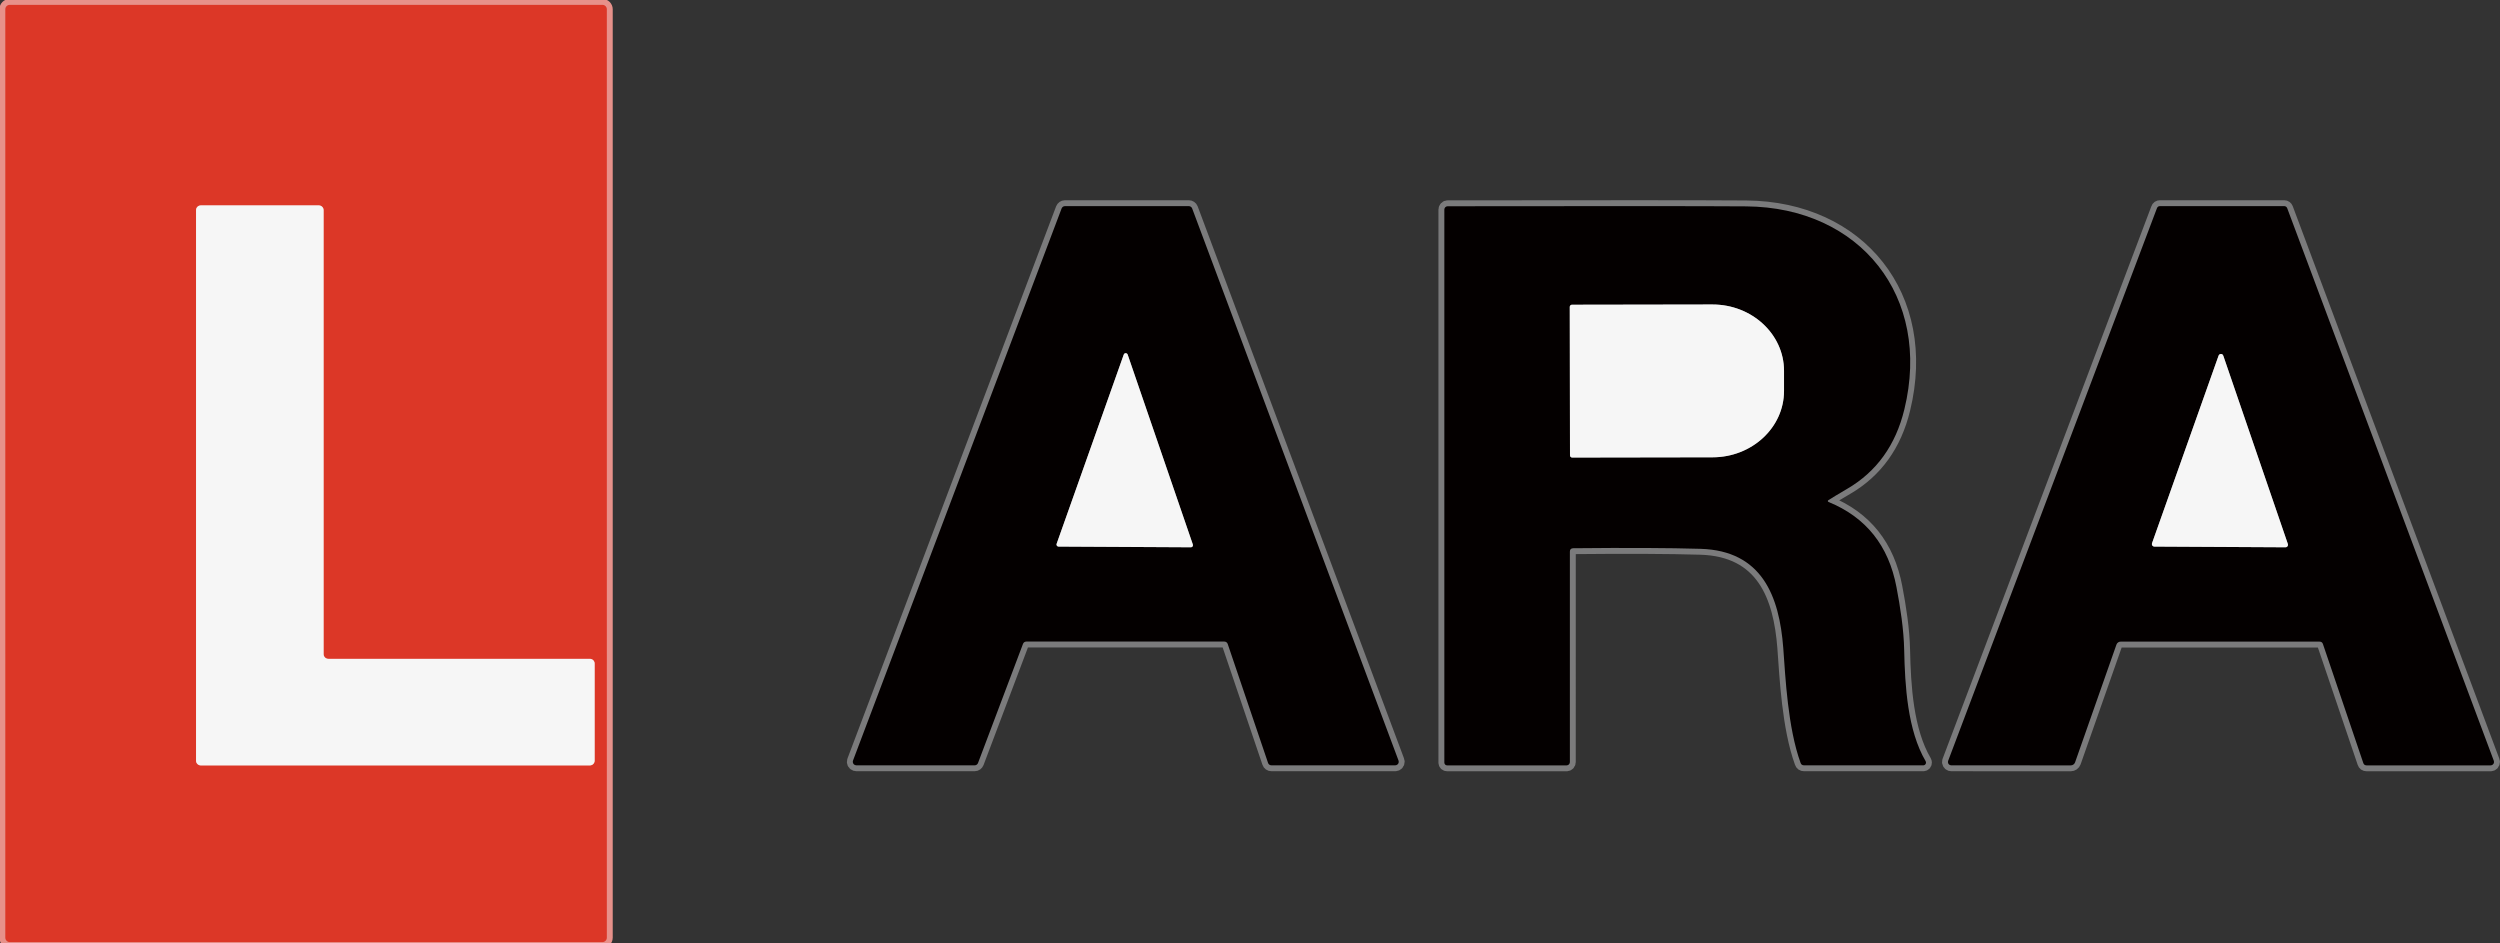
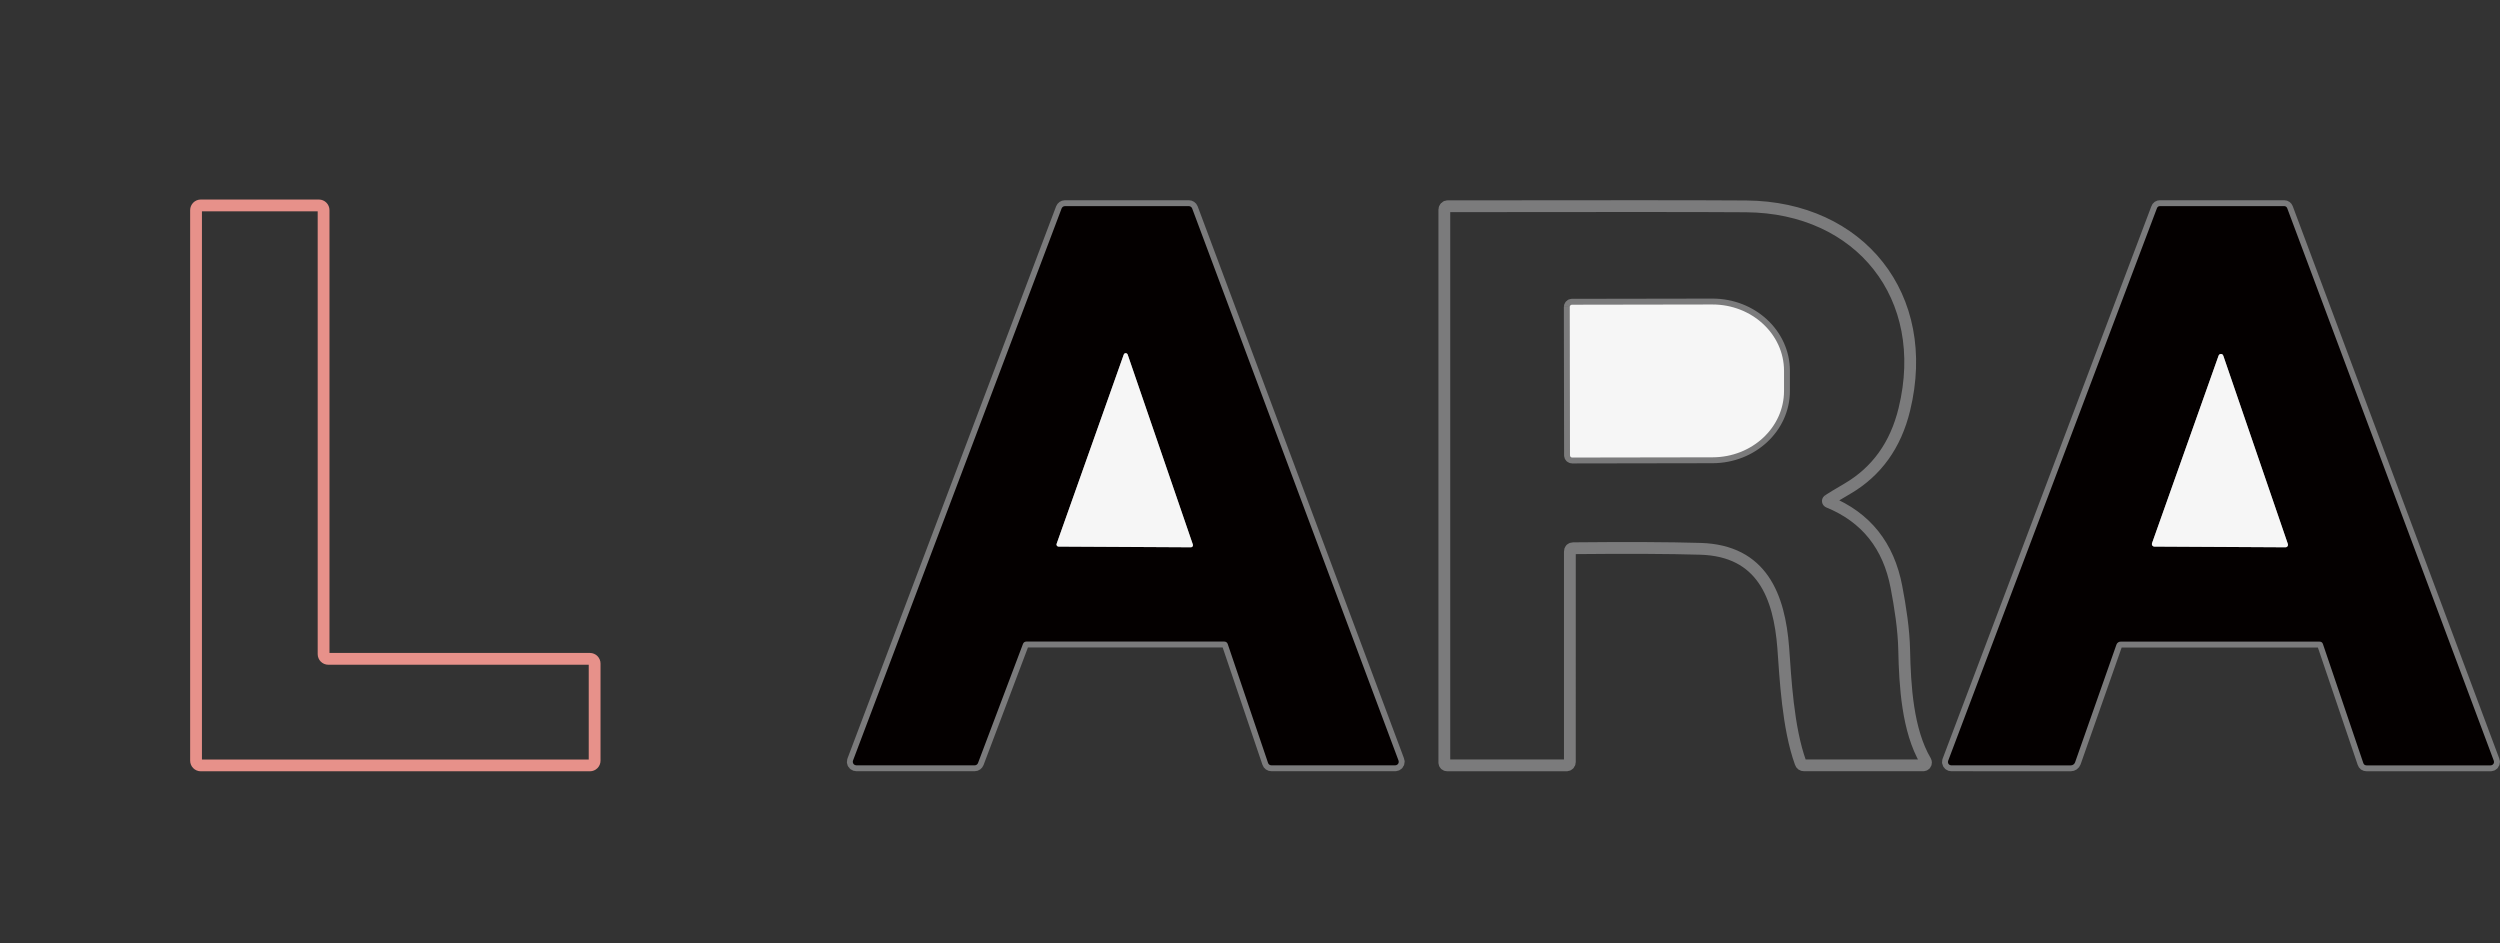
<svg xmlns="http://www.w3.org/2000/svg" version="1.1" id="图层_1" x="0px" y="0px" viewBox="0 0 424 160" style="enable-background:new 0 0 424 160;" xml:space="preserve">
  <rect x="0" y="0" width="424" height="160" fill="#333333" stroke="none" />
  <style type="text/css">
	.st0{fill:none;stroke:#E7918A;stroke-width:2;}
	.st1{fill:none;stroke:#7B7B7C;stroke-width:2;}
	.st2{fill:#DC3727;}
	.st3{fill:#F6F6F6;}
	.st4{fill:#040000;}
</style>
  <g>
-     <path vector-effect="non-scaling-stroke" class="st0" d="M102.92,1.57c0-0.41-0.34-0.75-0.75-0.75l0,0H1.65   c-0.41,0-0.75,0.34-0.75,0.75l0,0v157.46c0,0.41,0.34,0.75,0.75,0.75h100.52c0.41,0,0.75-0.34,0.75-0.75V1.57" />
    <path vector-effect="non-scaling-stroke" class="st1" d="M173.5,109.2c0.09-0.23,0.31-0.39,0.56-0.39h33.59   c0.26,0,0.49,0.16,0.57,0.41l6.84,20.17c0.08,0.25,0.31,0.41,0.57,0.41h21c0.33,0,0.6-0.27,0.6-0.6c0-0.07-0.01-0.14-0.04-0.21   l-35-93.64c-0.09-0.24-0.32-0.39-0.57-0.39h-21.01c-0.25,0-0.47,0.16-0.56,0.39l-35.38,93.64c-0.12,0.31,0.04,0.66,0.35,0.77   c0.07,0.02,0.14,0.04,0.21,0.04h20.08c0.25,0,0.47-0.16,0.56-0.39L173.5,109.2" />
    <path vector-effect="non-scaling-stroke" class="st1" d="M310.08,84.84c0.56-0.37,1.63-1.01,3.21-1.94   c4.99-2.91,8.22-7.41,9.69-13.48c4.66-19.14-7.52-34.27-26.83-34.42c-6.97-0.05-23.84-0.06-50.63-0.02c-0.31,0-0.56,0.25-0.56,0.56   v93.8c0,0.26,0.21,0.47,0.47,0.47l0,0h20.26c0.31,0,0.56-0.25,0.56-0.56V93.56c0-0.38,0.19-0.57,0.57-0.58   c8.99-0.09,16.19-0.06,21.59,0.1c10.44,0.31,13.36,8.04,14.03,16.8c0.37,5.02,0.77,13.54,2.94,19.51c0.09,0.27,0.29,0.41,0.58,0.41   h20.23c0.25,0,0.46-0.2,0.46-0.46c0-0.08-0.02-0.16-0.06-0.24c-3.08-5.24-3.51-12.8-3.64-18.83c-0.07-3.54-0.67-7.36-1.31-10.7   c-1.33-7.03-5.17-11.84-11.53-14.44c-0.09-0.04-0.13-0.14-0.09-0.22C310.03,84.88,310.05,84.86,310.08,84.84" />
    <path vector-effect="non-scaling-stroke" class="st1" d="M393.97,109.23l6.84,20.17c0.09,0.27,0.28,0.41,0.57,0.41h21.03   c0.32,0,0.58-0.26,0.58-0.58c0-0.07-0.01-0.13-0.04-0.2l-35.04-93.72c-0.08-0.21-0.27-0.35-0.49-0.35h-21.09   c-0.26,0-0.43,0.12-0.52,0.37l-35.41,93.72c-0.1,0.29,0.05,0.61,0.34,0.72c0.06,0.02,0.12,0.03,0.18,0.03l20.28,0.01   c0.33,0,0.62-0.21,0.73-0.51l7.02-19.98c0.11-0.3,0.39-0.5,0.71-0.5h33.74C393.68,108.82,393.87,108.96,393.97,109.23" />
    <path vector-effect="non-scaling-stroke" class="st0" d="M100.85,112.54c0-0.44-0.36-0.8-0.8-0.8l0,0H55.68   c-0.44,0-0.8-0.36-0.8-0.8v-75.3c0-0.44-0.36-0.8-0.8-0.8H34.05c-0.44,0-0.8,0.36-0.8,0.8v93.37c0,0.44,0.36,0.8,0.8,0.8h66   c0.44,0,0.8-0.36,0.8-0.8V112.54" />
    <path vector-effect="non-scaling-stroke" class="st1" d="M179.2,92.24c-0.06,0.18,0.04,0.38,0.22,0.44   c0.03,0.01,0.07,0.02,0.11,0.02l22.44,0.12c0.19,0,0.35-0.15,0.36-0.34c0-0.04-0.01-0.08-0.02-0.12l-11.06-32.23   c-0.06-0.18-0.26-0.28-0.45-0.21c-0.1,0.04-0.18,0.11-0.21,0.21L179.2,92.24" />
    <path vector-effect="non-scaling-stroke" class="st1" d="M266.23,52.05l0.04,25.18c0,0.2,0.17,0.37,0.37,0.37l0,0l23.81-0.04   c6.7-0.01,12.13-5.06,12.12-11.27v-3.42c-0.01-6.21-5.45-11.24-12.16-11.23c0,0,0,0,0,0l-23.81,0.04   C266.39,51.68,266.23,51.85,266.23,52.05C266.23,52.05,266.23,52.05,266.23,52.05" />
    <path vector-effect="non-scaling-stroke" class="st1" d="M364.98,92.14c-0.08,0.22,0.04,0.46,0.26,0.54   c0.05,0.02,0.1,0.02,0.14,0.02l22.24,0.12c0.23,0,0.42-0.18,0.42-0.42c0-0.05-0.01-0.1-0.02-0.14l-10.95-31.93   c-0.07-0.22-0.3-0.35-0.52-0.28c-0.13,0.04-0.23,0.14-0.28,0.27L364.98,92.14" />
  </g>
-   <path class="st2" d="M102.92,159.03c0,0.41-0.34,0.75-0.75,0.75H1.65c-0.41,0-0.75-0.34-0.75-0.75V1.57c0-0.41,0.34-0.75,0.75-0.75  l0,0h100.52c0.41,0,0.75,0.34,0.75,0.75l0,0V159.03z M100.85,112.54c0-0.44-0.36-0.8-0.8-0.8l0,0H55.68c-0.44,0-0.8-0.36-0.8-0.8  v-75.3c0-0.44-0.36-0.8-0.8-0.8H34.05c-0.44,0-0.8,0.36-0.8,0.8v93.37c0,0.44,0.36,0.8,0.8,0.8h66c0.44,0,0.8-0.36,0.8-0.8V112.54z" />
-   <path class="st3" d="M100.85,112.54v16.47c0,0.44-0.36,0.8-0.8,0.8h-66c-0.44,0-0.8-0.36-0.8-0.8V35.64c0-0.44,0.36-0.8,0.8-0.8  h20.03c0.44,0,0.8,0.36,0.8,0.8v75.3c0,0.44,0.36,0.8,0.8,0.8h44.37C100.49,111.74,100.85,112.1,100.85,112.54L100.85,112.54z" />
  <path class="st4" d="M173.5,109.2l-7.63,20.21c-0.09,0.23-0.31,0.39-0.56,0.39h-20.08c-0.33,0-0.6-0.27-0.6-0.6  c0-0.07,0.01-0.14,0.04-0.21l35.38-93.64c0.09-0.23,0.31-0.39,0.56-0.39h21.01c0.25,0,0.48,0.15,0.57,0.39l35,93.64  c0.12,0.31-0.04,0.66-0.35,0.77c-0.07,0.02-0.14,0.04-0.21,0.04h-21c-0.26,0-0.49-0.16-0.57-0.41l-6.84-20.17  c-0.08-0.25-0.31-0.41-0.57-0.41h-33.59C173.81,108.81,173.58,108.97,173.5,109.2z M179.2,92.24c-0.06,0.18,0.04,0.38,0.22,0.44  c0.03,0.01,0.07,0.02,0.11,0.02l22.44,0.12c0.19,0,0.35-0.15,0.36-0.34c0-0.04-0.01-0.08-0.02-0.12l-11.06-32.23  c-0.06-0.18-0.26-0.28-0.45-0.21c-0.1,0.04-0.18,0.11-0.21,0.21L179.2,92.24z" />
-   <path class="st4" d="M310.08,84.84c-0.08,0.05-0.1,0.15-0.05,0.22c0.02,0.03,0.05,0.05,0.08,0.07c6.36,2.6,10.2,7.41,11.53,14.44  c0.64,3.34,1.24,7.16,1.31,10.7c0.13,6.03,0.56,13.59,3.64,18.83c0.13,0.23,0.05,0.51-0.17,0.64c-0.07,0.04-0.15,0.06-0.23,0.06  h-20.23c-0.29,0-0.49-0.14-0.58-0.41c-2.17-5.97-2.57-14.49-2.94-19.51c-0.67-8.76-3.59-16.49-14.03-16.8  c-5.4-0.16-12.6-0.19-21.59-0.1c-0.38,0.01-0.57,0.2-0.57,0.58v35.69c0,0.31-0.25,0.56-0.56,0.56h-20.26  c-0.26,0-0.47-0.21-0.47-0.47l0,0v-93.8c0-0.31,0.25-0.56,0.56-0.56c26.79-0.04,43.66-0.03,50.63,0.02  c19.31,0.15,31.49,15.28,26.83,34.42c-1.47,6.07-4.7,10.57-9.69,13.48C311.71,83.83,310.64,84.47,310.08,84.84z M266.23,52.05  l0.04,25.18c0,0.2,0.17,0.37,0.37,0.37l0,0l23.81-0.04c6.7-0.01,12.13-5.06,12.12-11.27v-3.42c-0.01-6.21-5.45-11.24-12.16-11.23  c0,0,0,0,0,0l-23.81,0.04C266.39,51.68,266.23,51.85,266.23,52.05C266.23,52.05,266.23,52.05,266.23,52.05z" />
  <path class="st4" d="M393.97,109.23c-0.09-0.27-0.28-0.41-0.57-0.41h-33.74c-0.32,0-0.6,0.2-0.71,0.5l-7.02,19.98  c-0.11,0.3-0.4,0.51-0.73,0.51l-20.28-0.01c-0.31,0-0.56-0.26-0.55-0.57c0-0.06,0.01-0.12,0.03-0.18l35.41-93.72  c0.09-0.25,0.26-0.37,0.52-0.37h21.09c0.22,0,0.41,0.14,0.49,0.35l35.04,93.72c0.11,0.3-0.04,0.63-0.34,0.74  c-0.06,0.02-0.13,0.04-0.2,0.04h-21.03c-0.29,0-0.48-0.14-0.57-0.41L393.97,109.23z M364.98,92.14c-0.08,0.22,0.04,0.46,0.26,0.54  c0.05,0.02,0.1,0.02,0.14,0.02l22.24,0.12c0.23,0,0.42-0.18,0.42-0.42c0-0.05-0.01-0.1-0.02-0.14l-10.95-31.93  c-0.07-0.22-0.3-0.35-0.52-0.28c-0.13,0.04-0.23,0.14-0.28,0.27L364.98,92.14z" />
  <path class="st3" d="M266.23,52.05c0-0.2,0.17-0.37,0.37-0.37h0l23.81-0.04c6.7-0.01,12.15,5.02,12.16,11.23c0,0,0,0,0,0v3.42  c0.01,6.21-5.42,11.26-12.12,11.27l-23.81,0.04c-0.2,0-0.37-0.17-0.37-0.37l0,0L266.23,52.05z" />
  <path class="st3" d="M179.2,92.24l11.39-32.11c0.06-0.18,0.26-0.28,0.45-0.21c0.1,0.04,0.18,0.11,0.21,0.21l11.06,32.23  c0.06,0.18-0.04,0.38-0.22,0.44c-0.04,0.01-0.08,0.02-0.12,0.02l-22.44-0.12c-0.19,0-0.35-0.16-0.35-0.35  C179.18,92.31,179.18,92.28,179.2,92.24z" />
  <path class="st3" d="M364.98,92.14l11.29-31.82c0.07-0.22,0.31-0.34,0.53-0.27c0.13,0.04,0.23,0.15,0.27,0.28l10.95,31.93  c0.08,0.22-0.04,0.46-0.26,0.54c-0.05,0.02-0.1,0.02-0.14,0.02l-22.24-0.12c-0.23,0-0.42-0.18-0.42-0.42  C364.95,92.24,364.96,92.19,364.98,92.14z" />
</svg>